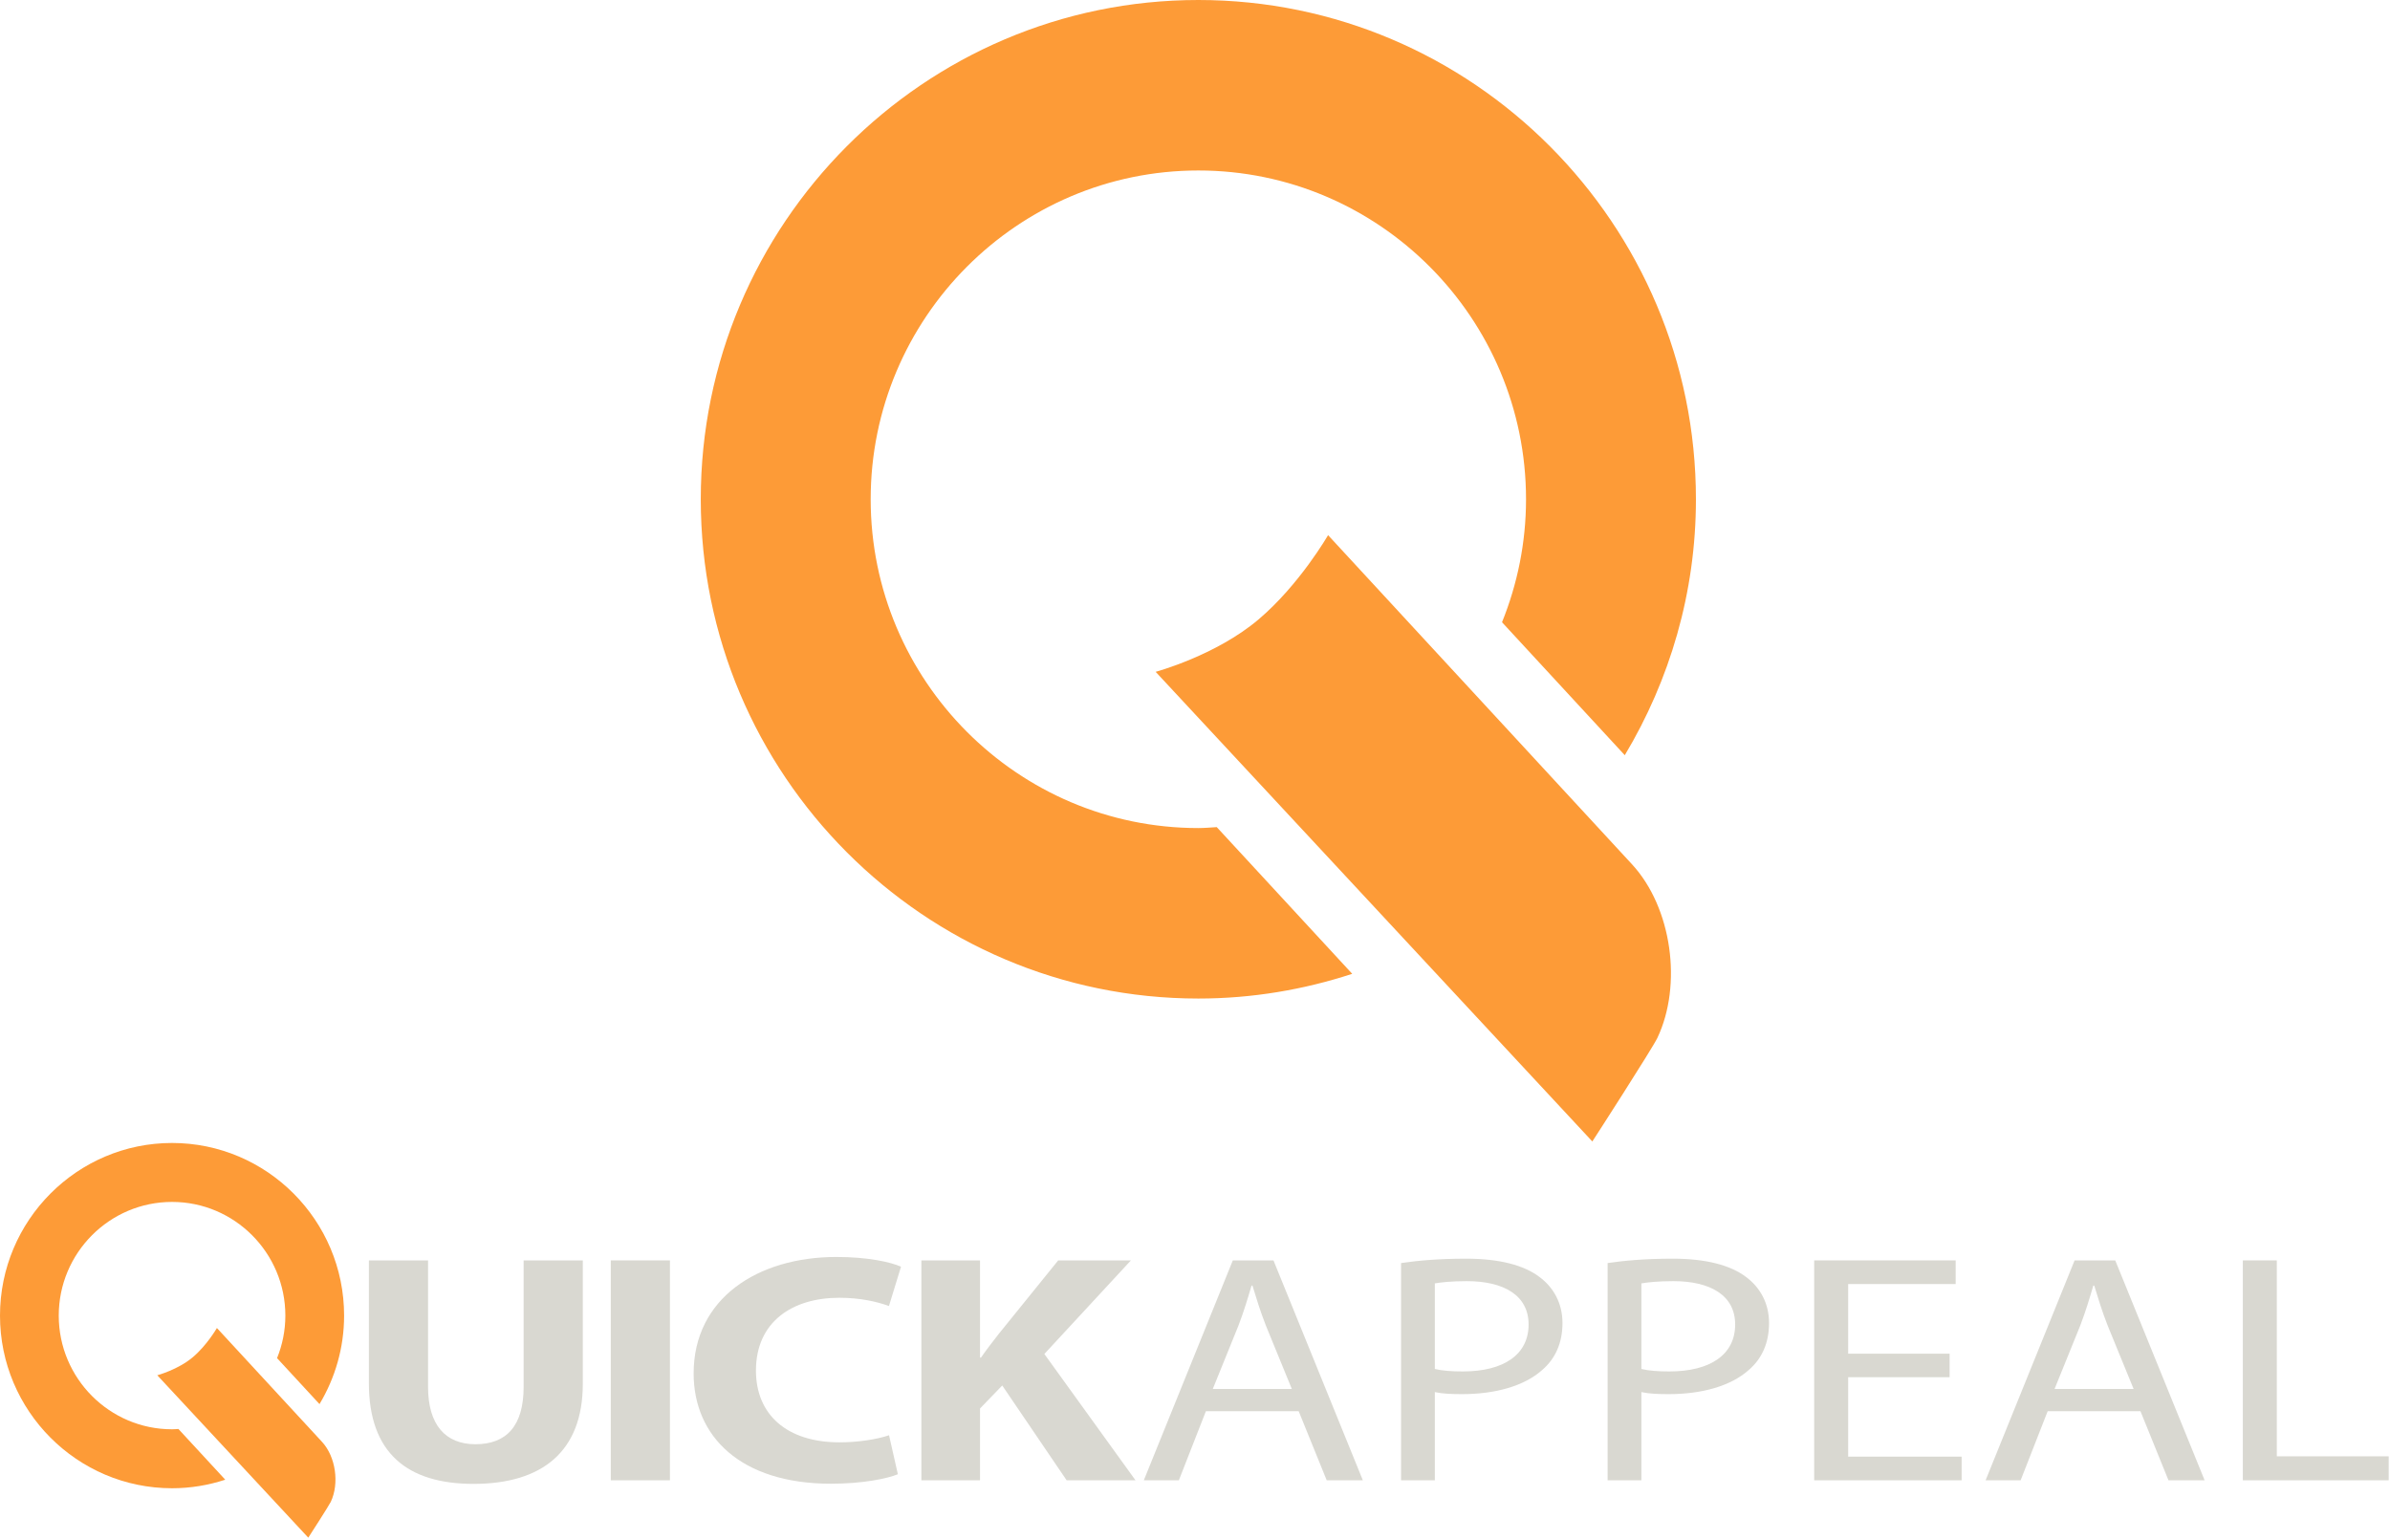
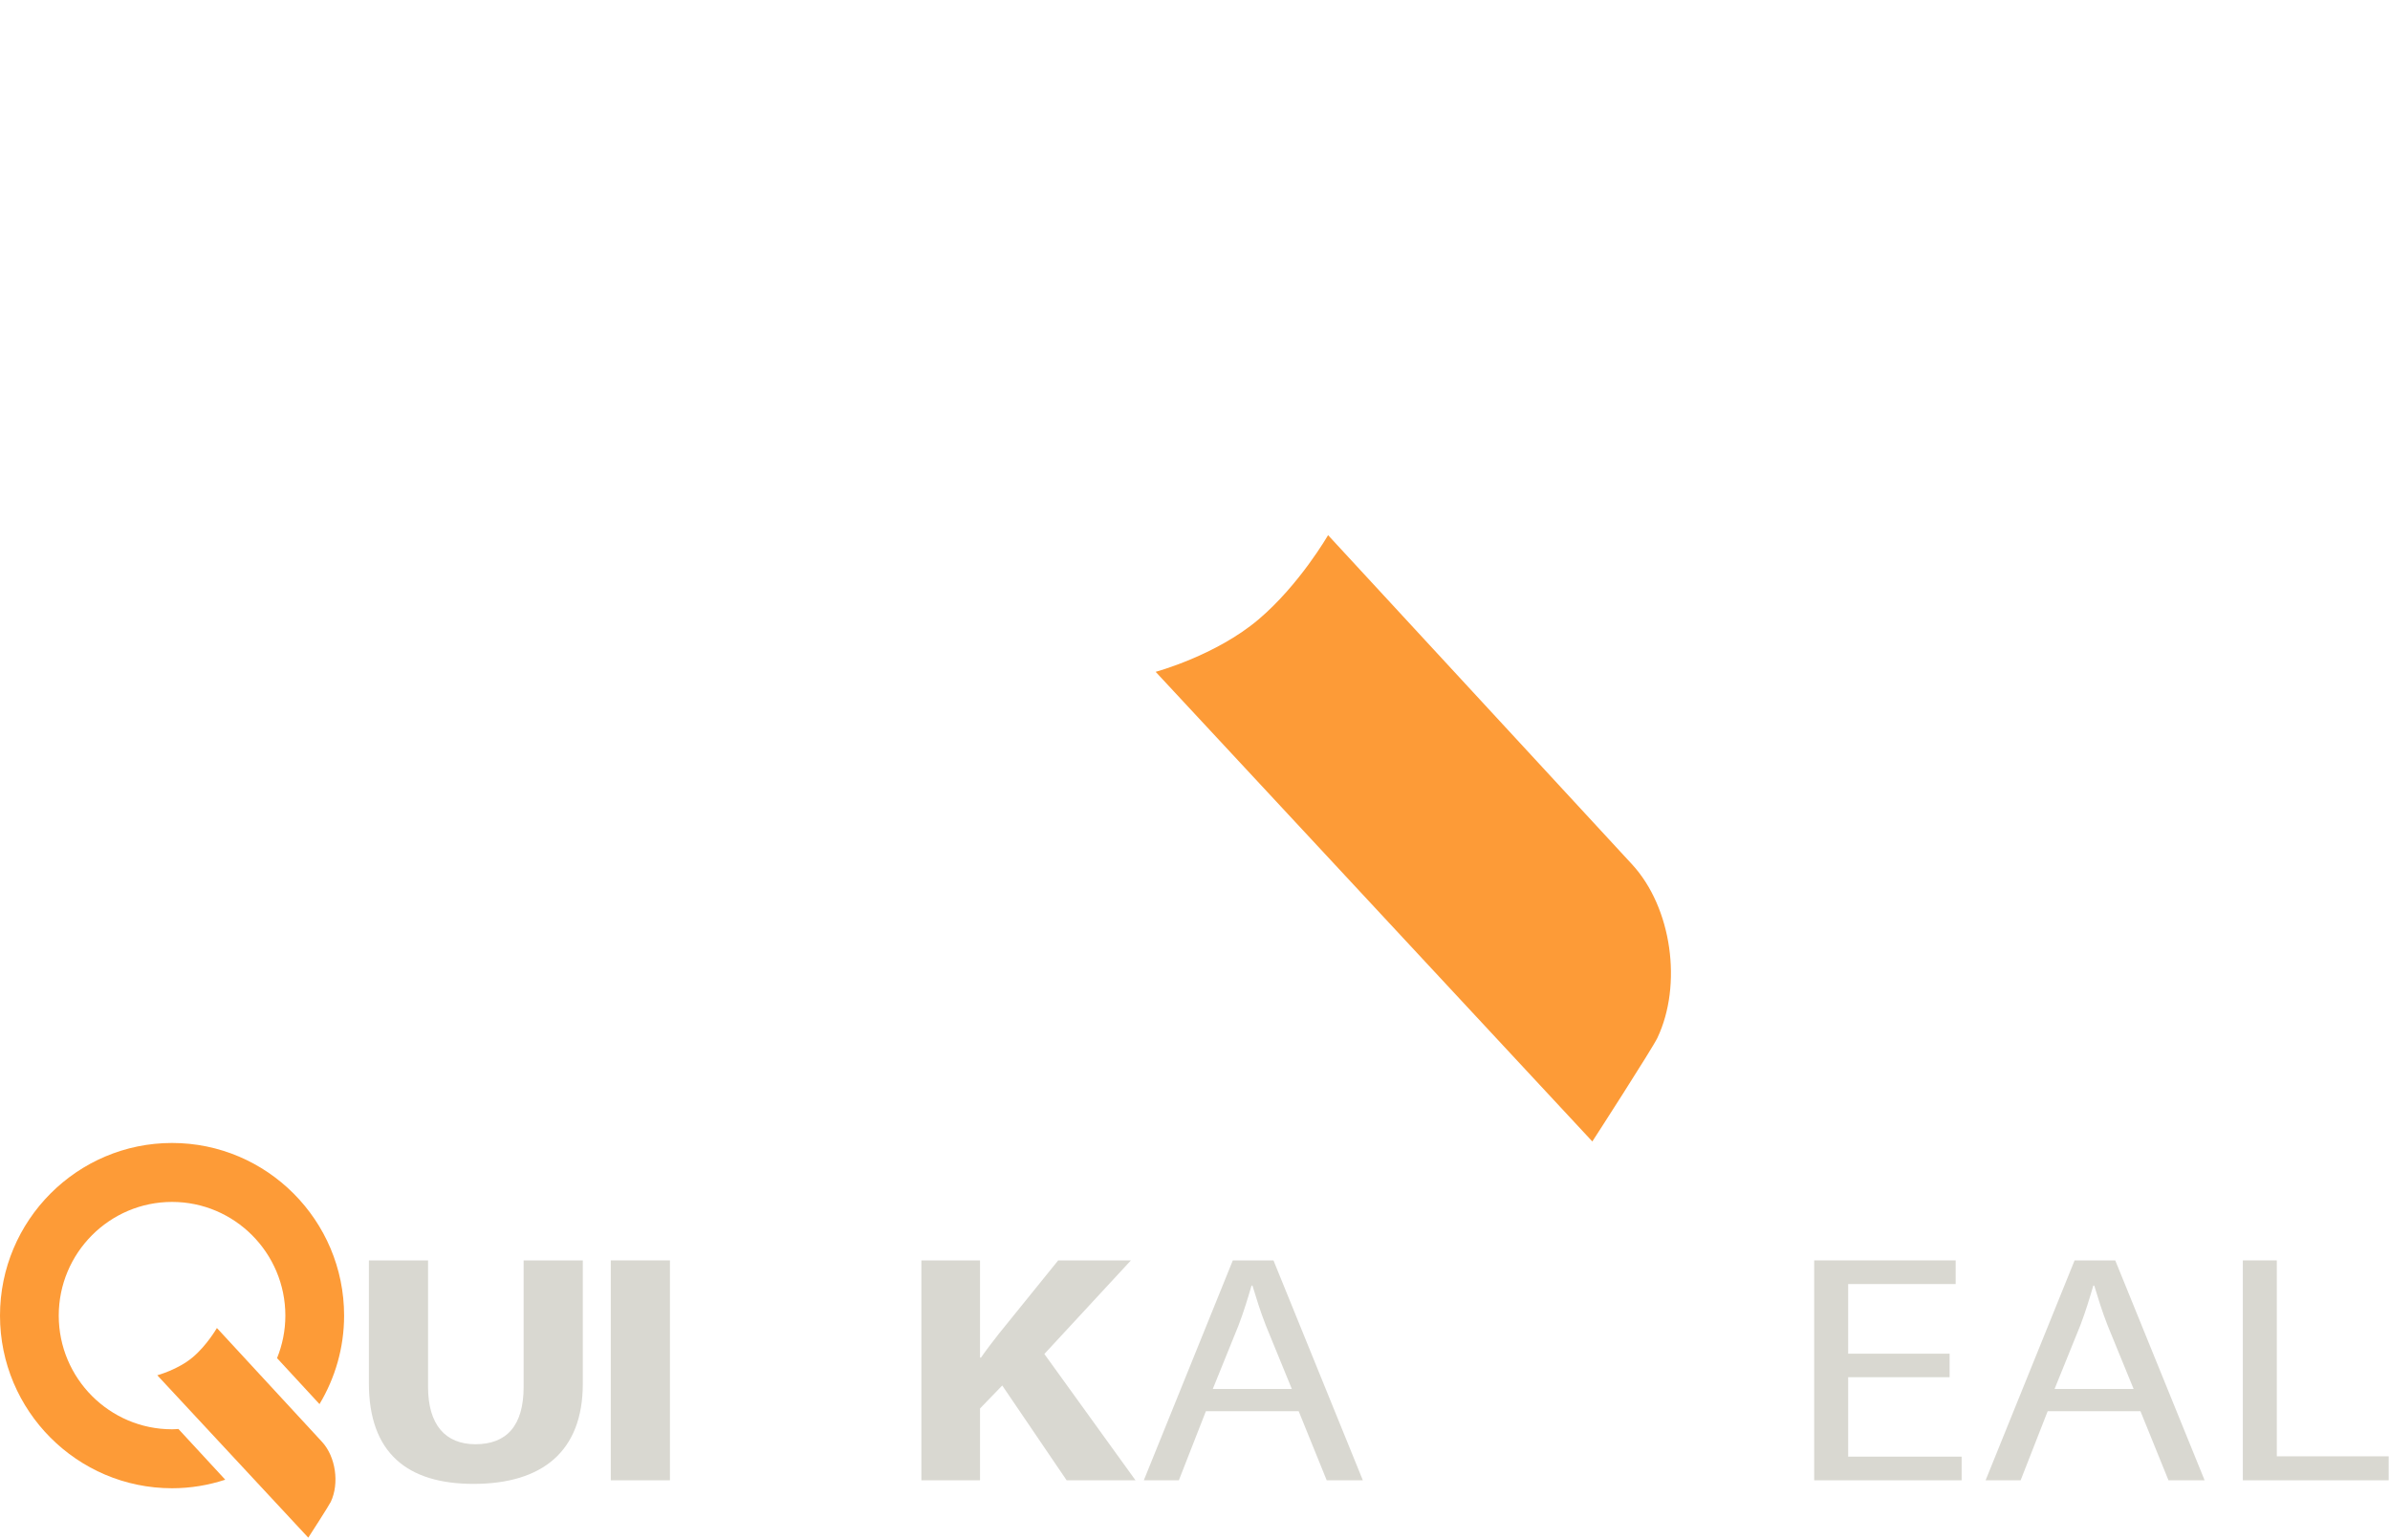
<svg xmlns="http://www.w3.org/2000/svg" width="100%" height="100%" viewBox="0 0 776 500" version="1.1" xml:space="preserve" style="fill-rule:evenodd;clip-rule:evenodd;stroke-linejoin:round;stroke-miterlimit:2;">
  <g transform="matrix(1,0,0,1,-10.824,-871)">
    <g transform="matrix(1,0,0,1,0,856)">
      <g transform="matrix(1,0,0,1,386.048,341.28)">
        <path d="M0,-108.129C0.023,-108.15 19.484,-113.373 33.354,-125.1C46.698,-136.383 55.983,-152.514 55.983,-152.514C55.983,-152.514 153.216,-47.202 154.642,-45.658C167.646,-31.57 171.06,-6.516 162.917,10.719C161.334,14.07 141.8,44.385 141.782,44.365C141.769,44.35 0,-108.129 0,-108.129" style="fill:rgb(253,155,55);fill-rule:nonzero;" />
      </g>
    </g>
    <g transform="matrix(1,0,0,1,0,856)">
      <g transform="matrix(1,0,0,1,399.912,70.357)">
-         <path d="M0,213.523C-58.664,213.523 -106.391,165.629 -106.391,106.761C-106.391,47.894 -58.664,0.001 0,0.001C58.664,0.001 106.392,47.894 106.392,106.761C106.392,120.883 103.582,134.343 98.597,146.692L138.458,189.866C153.022,165.526 161.557,137.16 161.557,106.761C161.557,17.37 89.083,-55.357 0,-55.357C-89.083,-55.357 -161.557,17.37 -161.557,106.761C-161.557,196.154 -89.083,268.88 0,268.88C17.442,268.88 34.21,266.009 49.959,260.854L5.978,213.218C3.986,213.331 2.018,213.523 0,213.523" style="fill:rgb(253,155,55);fill-rule:nonzero;" />
-       </g>
+         </g>
    </g>
    <g transform="matrix(1,0,0,1,0,856)">
      <g id="Linear">
        <g transform="matrix(1,0,0,1,149.807,496.832)">
          <path d="M0,-72.569L0,-31.504C0,-19.168 5.644,-12.875 15.396,-12.875C25.488,-12.875 31.033,-18.852 31.033,-31.504L31.033,-72.569L50.244,-72.569L50.244,-32.497C50.244,-10.468 36.989,0 14.752,0C-6.698,0 -19.211,-9.998 -19.211,-32.69L-19.211,-72.569L0,-72.569Z" style="fill:rgb(217,216,209);fill-rule:nonzero;" />
        </g>
        <g transform="matrix(-1,0,0,1,446.479,357.93)">
          <rect x="218.134" y="66.333" width="19.211" height="71.404" style="fill:rgb(217,216,209);" />
        </g>
        <g transform="matrix(1,0,0,1,302.348,426.229)">
-           <path d="M0,67.47C-3.441,68.901 -11.486,70.55 -21.72,70.55C-51.142,70.55 -66.31,55.099 -66.31,34.744C-66.31,10.396 -45.548,-3.08 -19.896,-3.08C-9.905,-3.08 -2.316,-1.442 1.021,0.088L-2.897,12.853C-6.718,11.449 -12.174,10.172 -19.037,10.172C-34.195,10.172 -46.076,17.937 -46.076,33.806C-46.076,48.123 -36.034,57.116 -18.927,57.116C-13.039,57.116 -6.675,56.142 -2.865,54.807L0,67.47Z" style="fill:rgb(217,216,209);fill-rule:nonzero;" />
-         </g>
+           </g>
        <g transform="matrix(1,0,0,1,309.985,495.667)">
          <path d="M0,-71.404L19.037,-71.404L19.037,-39.842L19.354,-39.842C21.216,-42.545 23.247,-45.128 25.186,-47.624L44.423,-71.404L68.035,-71.404L39.924,-41.016L69.52,0L47.159,0L26.251,-30.785L19.037,-23.318L19.037,0L0,0L0,-71.404Z" style="fill:rgb(217,216,209);fill-rule:nonzero;" />
        </g>
        <g transform="matrix(1,0,0,1,430.268,453.914)">
          <path d="M0,12.102L-8.412,-8.447C-10.256,-13.122 -11.532,-17.374 -12.79,-21.474L-13.086,-21.474C-14.303,-17.3 -15.63,-12.939 -17.3,-8.572L-25.671,12.102L0,12.102ZM-27.903,19.311L-36.683,41.753L-48.062,41.753L-19.163,-29.651L-5.966,-29.651L23.055,41.753L11.318,41.753L2.217,19.311L-27.903,19.311Z" style="fill:rgb(217,216,209);fill-rule:nonzero;" />
        </g>
        <g transform="matrix(1,0,0,1,476.693,459.853)">
-           <path d="M0,-0.334C2.441,0.259 5.497,0.468 9.102,0.468C22.408,0.468 30.445,-5.021 30.445,-14.776C30.445,-24.23 22.42,-28.851 10.381,-28.851C5.542,-28.851 1.937,-28.472 0,-28.122L0,-0.334ZM-10.965,-34.723C-5.669,-35.515 1.267,-36.147 10.156,-36.147C20.931,-36.147 28.898,-34.053 33.974,-30.212C38.583,-26.796 41.446,-21.622 41.446,-15.264C41.446,-8.793 39.151,-3.685 34.841,0.016C28.984,5.235 19.598,7.836 8.875,7.836C5.545,7.836 2.533,7.732 0,7.172L0,35.813L-10.965,35.813L-10.965,-34.723Z" style="fill:rgb(217,216,209);fill-rule:nonzero;" />
-         </g>
+           </g>
        <g transform="matrix(1,0,0,1,543.762,459.853)">
-           <path d="M0,-0.334C2.441,0.259 5.497,0.468 9.102,0.468C22.408,0.468 30.445,-5.021 30.445,-14.776C30.445,-24.23 22.42,-28.851 10.381,-28.851C5.542,-28.851 1.937,-28.472 0,-28.122L0,-0.334ZM-10.965,-34.723C-5.669,-35.515 1.267,-36.147 10.156,-36.147C20.931,-36.147 28.898,-34.053 33.974,-30.212C38.583,-26.796 41.446,-21.622 41.446,-15.264C41.446,-8.793 39.151,-3.685 34.841,0.016C28.984,5.235 19.598,7.836 8.875,7.836C5.545,7.836 2.533,7.732 0,7.172L0,35.813L-10.965,35.813L-10.965,-34.723Z" style="fill:rgb(217,216,209);fill-rule:nonzero;" />
-         </g>
+           </g>
        <g transform="matrix(1,0,0,1,643.839,457.737)">
          <path d="M0,4.455L-32.942,4.455L-32.942,30.248L3.901,30.248L3.901,37.93L-43.974,37.93L-43.974,-33.475L1.96,-33.475L1.96,-25.793L-32.942,-25.793L-32.942,-3.18L0,-3.18L0,4.455Z" style="fill:rgb(217,216,209);fill-rule:nonzero;" />
        </g>
        <g transform="matrix(1,0,0,1,703.582,453.914)">
          <path d="M0,12.102L-8.412,-8.447C-10.256,-13.122 -11.532,-17.374 -12.79,-21.474L-13.086,-21.474C-14.303,-17.3 -15.63,-12.939 -17.3,-8.572L-25.671,12.102L0,12.102ZM-27.903,19.311L-36.683,41.753L-48.063,41.753L-19.163,-29.651L-5.966,-29.651L23.055,41.753L11.318,41.753L2.217,19.311L-27.903,19.311Z" style="fill:rgb(217,216,209);fill-rule:nonzero;" />
        </g>
        <g transform="matrix(1,0,0,1,739.043,495.667)">
          <path d="M0,-71.404L11.031,-71.404L11.031,-7.783L47.36,-7.783L47.36,0L0,0L0,-71.404Z" style="fill:rgb(217,216,209);fill-rule:nonzero;" />
        </g>
        <g>
          <g transform="matrix(1,0,0,1,61.893,498.955)">
            <path d="M0,-37.388C0.008,-37.396 6.737,-39.201 11.533,-43.256C16.147,-47.158 19.358,-52.736 19.358,-52.736C19.358,-52.736 52.979,-16.321 53.472,-15.787C57.969,-10.915 59.149,-2.252 56.333,3.707C55.786,4.866 49.032,15.348 49.025,15.341C49.021,15.337 0,-37.388 0,-37.388" style="fill:rgb(253,155,55);fill-rule:nonzero;" />
          </g>
          <g transform="matrix(1,0,0,1,66.687,405.276)">
            <path d="M0,73.832C-20.285,73.832 -36.788,57.271 -36.788,36.916C-36.788,16.561 -20.285,0 0,0C20.285,0 36.788,16.561 36.788,36.916C36.788,41.799 35.817,46.453 34.093,50.723L47.876,65.651C52.912,57.235 55.863,47.427 55.863,36.916C55.863,6.006 30.803,-19.142 0,-19.142C-30.803,-19.142 -55.863,6.006 -55.863,36.916C-55.863,67.826 -30.803,92.974 0,92.974C6.031,92.974 11.829,91.98 17.275,90.198L2.067,73.727C1.378,73.766 0.698,73.832 0,73.832" style="fill:rgb(253,155,55);fill-rule:nonzero;" />
          </g>
        </g>
      </g>
    </g>
  </g>
</svg>